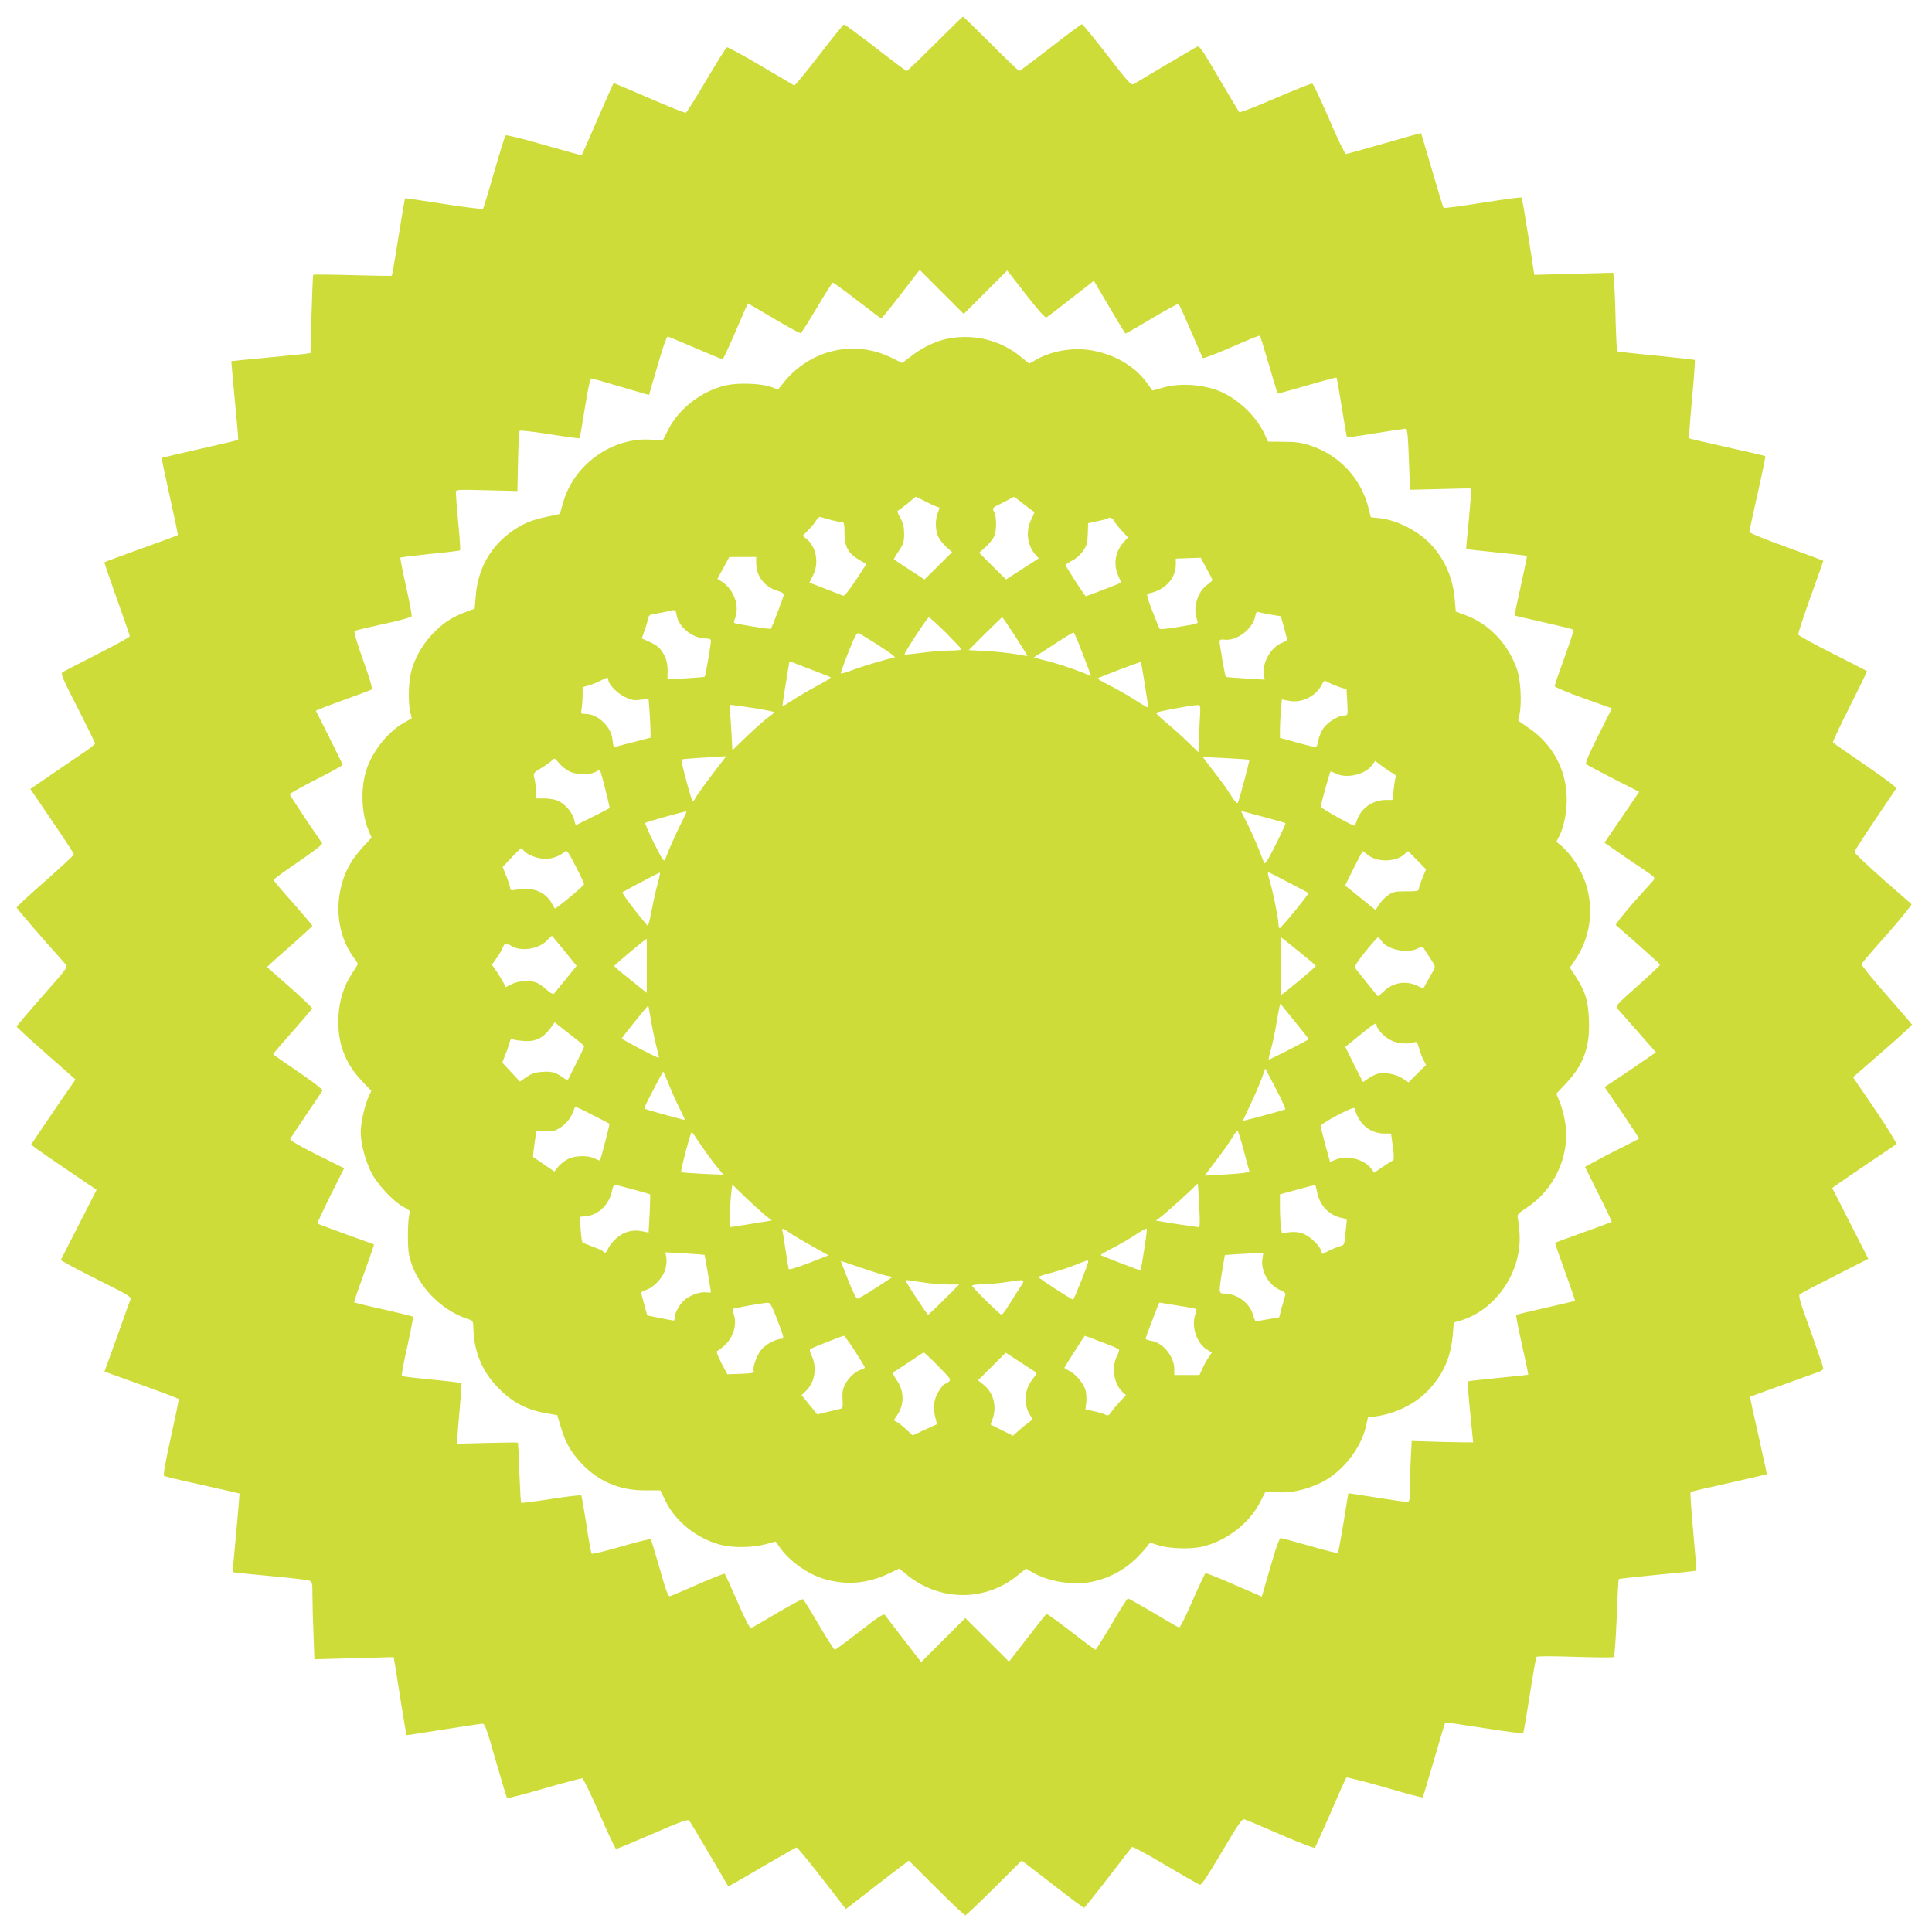
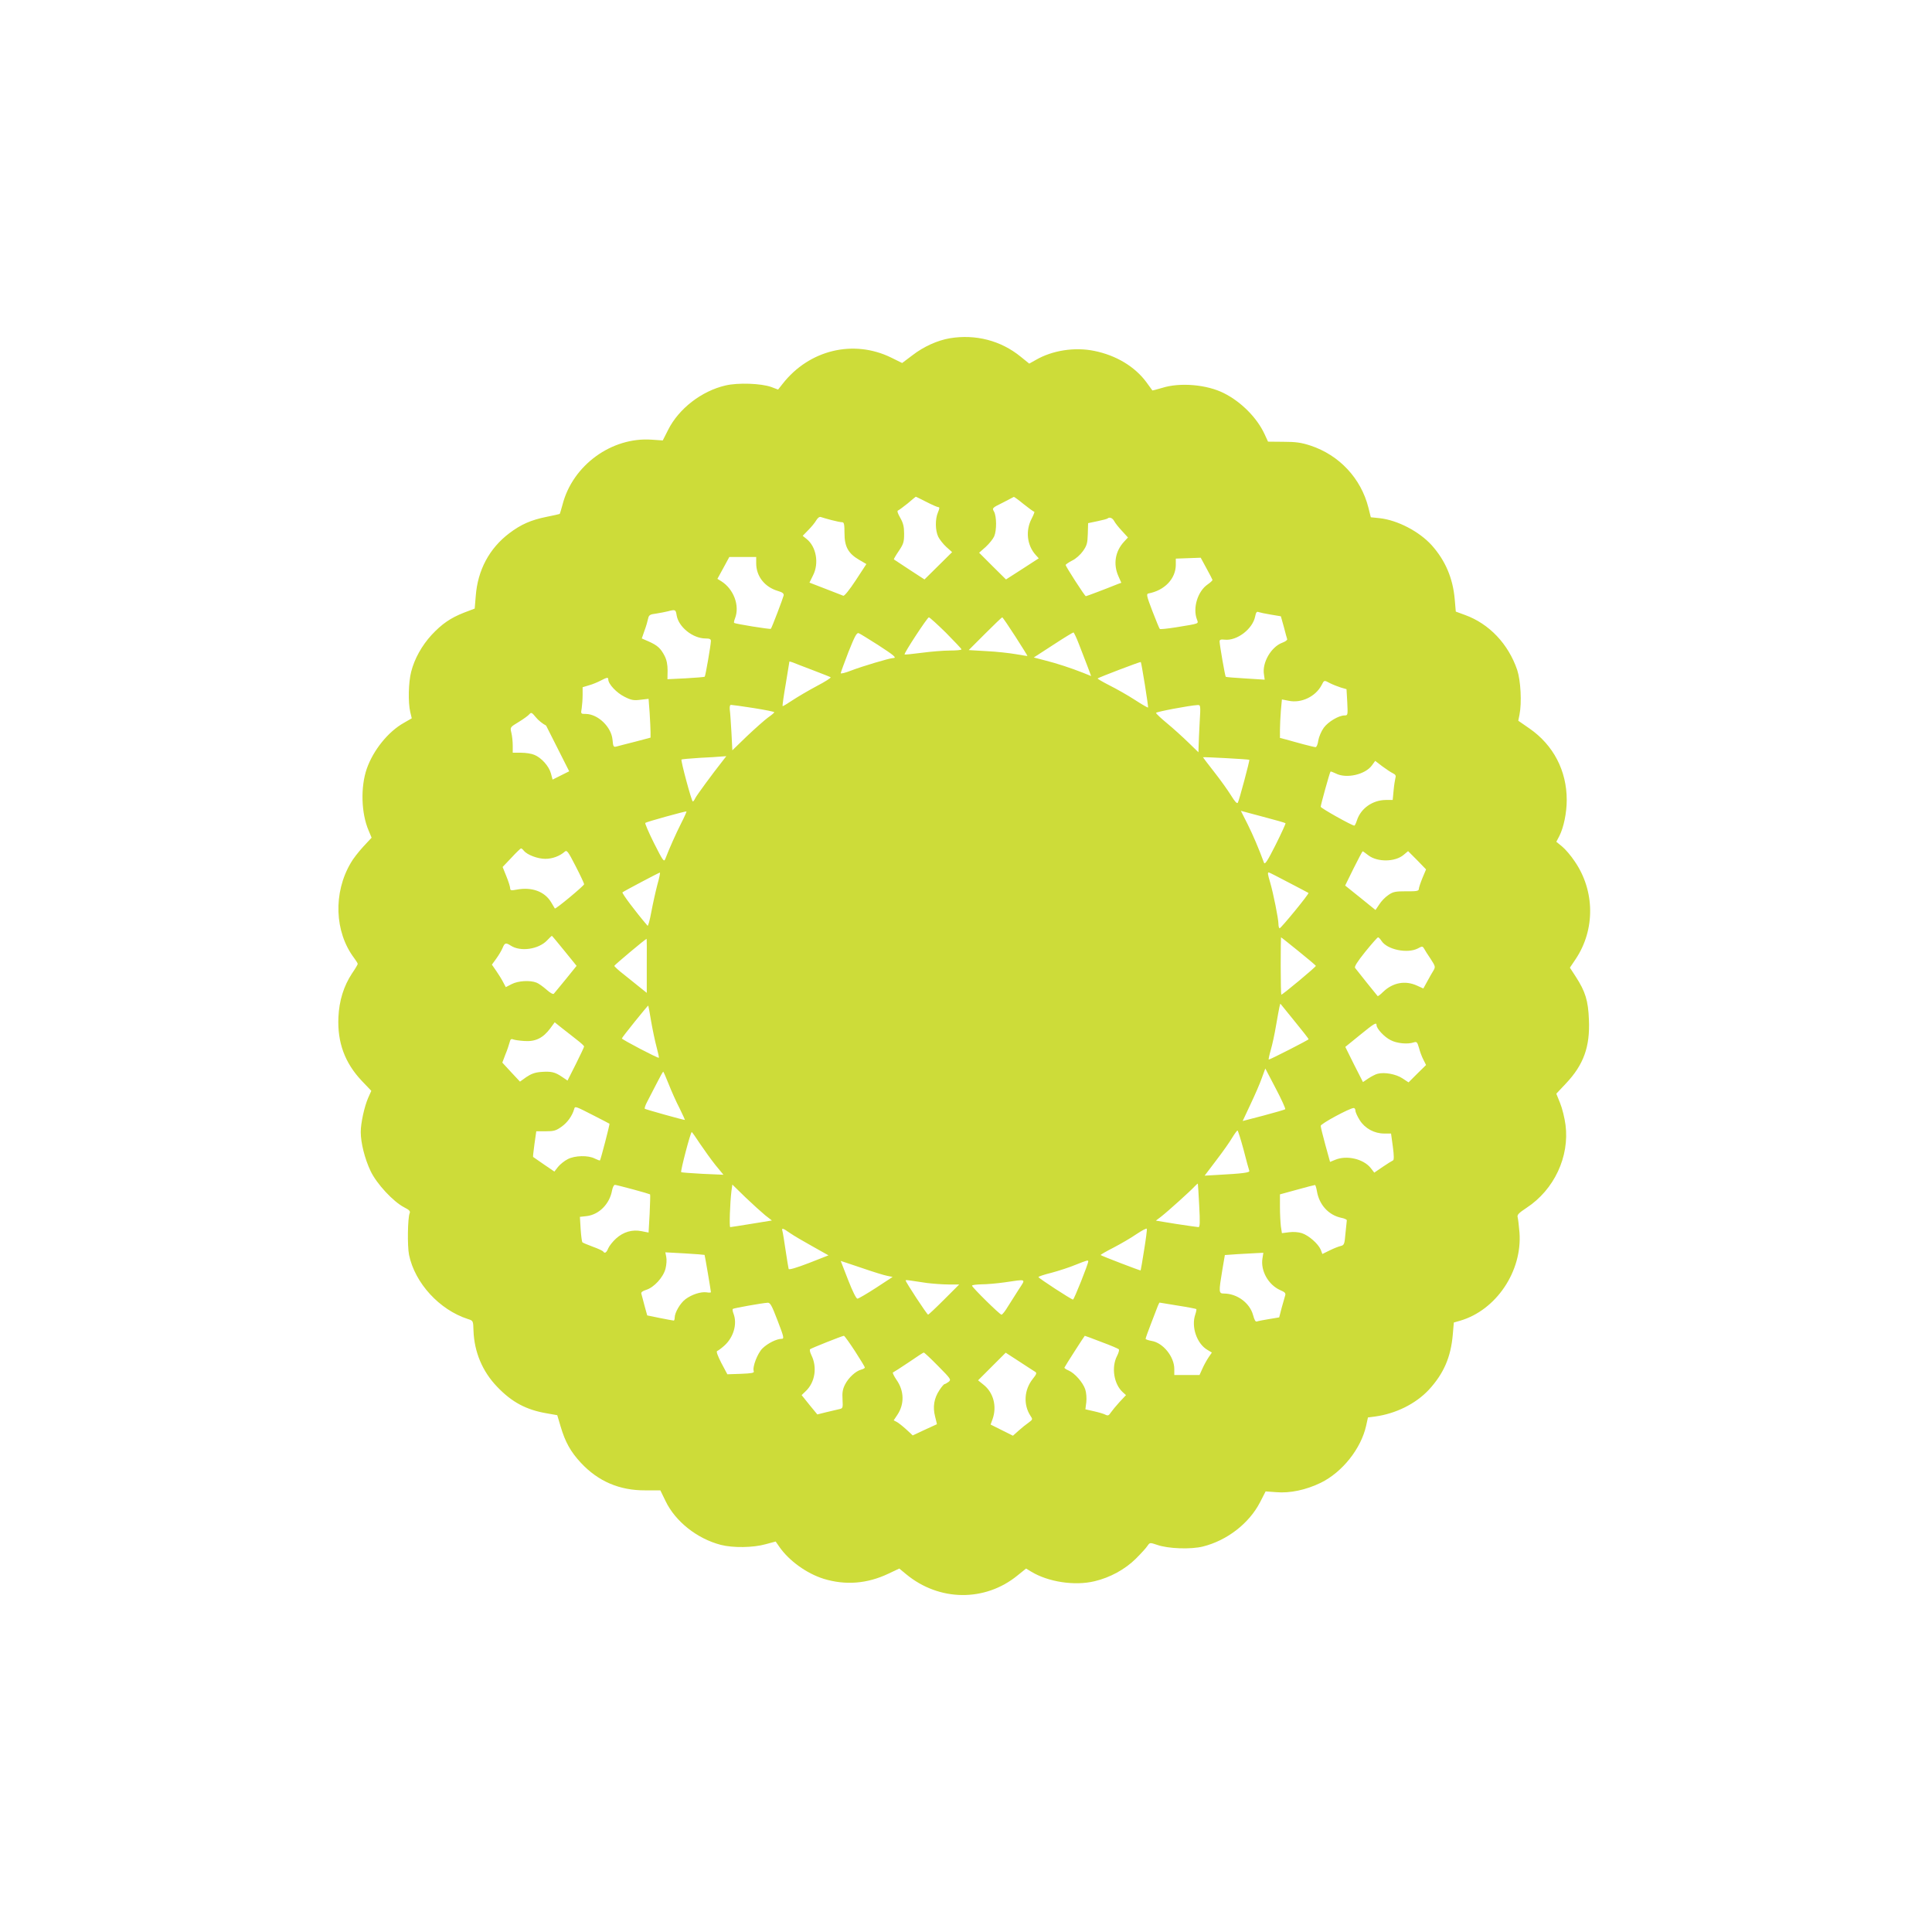
<svg xmlns="http://www.w3.org/2000/svg" version="1.0" width="1280pt" height="1280pt" viewBox="0 0 1280 1280" preserveAspectRatio="xMidYMid meet">
  <g transform="translate(0,1280) scale(0.1,-0.1)" fill="#cddc39" stroke="none">
-     <path d="M6195 12510 c-99 -99 -183 -180 -188 -180 -5 0 -98 70 -208 156 -110 85 -204 154 -208 152 -5 -2 -80 -94 -166 -206 -86 -111 -159 -201 -163 -198 -4 2 -103 61 -221 130 -118 70 -219 125 -225 123 -6 -3 -67 -100 -136 -217 -69 -117 -130 -214 -136 -217 -6 -2 -115 41 -243 97 -128 55 -233 100 -235 100 -2 0 -50 -107 -106 -237 -57 -131 -104 -239 -106 -241 -1 -2 -113 29 -249 68 -136 40 -251 68 -255 63 -5 -4 -39 -114 -76 -243 -37 -129 -70 -239 -74 -243 -4 -4 -121 10 -260 32 -140 22 -255 39 -257 37 -1 -1 -21 -117 -43 -256 -22 -140 -42 -256 -44 -257 -2 -2 -119 0 -261 4 -141 4 -259 5 -260 2 -2 -3 -7 -121 -11 -262 l-7 -256 -41 -6 c-23 -3 -140 -14 -261 -26 -121 -11 -221 -21 -222 -22 -1 -1 10 -118 23 -261 14 -142 24 -259 22 -261 -2 -1 -115 -28 -252 -59 -137 -31 -251 -58 -254 -60 -2 -3 22 -118 53 -256 31 -138 55 -253 53 -255 -2 -2 -111 -43 -243 -90 -132 -48 -242 -88 -243 -90 -2 -2 35 -111 82 -242 47 -131 86 -243 86 -248 0 -6 -97 -59 -215 -119 -119 -60 -222 -114 -231 -120 -13 -10 1 -43 101 -237 63 -124 115 -230 115 -235 0 -5 -37 -34 -82 -64 -44 -30 -141 -96 -214 -146 l-133 -91 144 -212 c80 -117 145 -217 145 -222 0 -4 -86 -84 -190 -176 -105 -92 -190 -171 -190 -175 0 -7 154 -186 322 -374 19 -21 19 -22 -152 -215 -93 -106 -170 -196 -170 -200 0 -4 88 -85 195 -179 l195 -172 -43 -62 c-24 -33 -90 -130 -147 -215 l-104 -154 28 -22 c16 -12 113 -80 217 -150 l189 -128 -119 -233 -119 -233 81 -45 c45 -24 151 -78 235 -120 126 -63 153 -80 147 -94 -4 -9 -29 -78 -55 -152 -26 -74 -64 -178 -83 -231 l-35 -96 244 -88 c135 -48 246 -91 248 -94 2 -3 -22 -118 -52 -254 -39 -175 -52 -251 -44 -256 6 -3 120 -31 254 -60 134 -30 244 -55 245 -56 1 0 -9 -117 -22 -260 -14 -142 -24 -259 -22 -261 1 -2 111 -13 242 -25 132 -12 250 -26 262 -30 22 -8 23 -14 23 -97 0 -49 3 -164 7 -257 l6 -168 262 7 263 7 11 -63 c6 -35 24 -151 41 -258 17 -107 32 -195 33 -196 1 -1 110 16 242 37 132 21 249 38 260 39 18 0 28 -29 89 -243 38 -133 72 -245 75 -249 4 -4 114 24 246 63 132 38 246 68 253 67 7 -2 58 -108 114 -235 55 -128 105 -233 110 -233 5 0 114 45 241 100 183 80 233 98 243 88 6 -7 66 -107 134 -223 68 -116 124 -211 125 -213 1 -1 102 56 223 128 122 71 225 130 230 130 5 0 81 -92 168 -204 l158 -204 96 74 c52 41 146 113 208 161 l113 86 182 -181 c100 -100 187 -182 192 -182 5 0 92 82 192 182 l182 181 38 -29 c21 -16 112 -86 203 -156 90 -71 168 -128 172 -128 3 0 75 89 159 198 83 108 155 201 159 205 4 4 103 -49 220 -119 118 -70 221 -129 230 -131 11 -2 52 60 145 217 111 189 133 220 150 216 11 -3 119 -48 240 -101 120 -52 222 -92 226 -87 4 4 51 108 105 232 53 124 100 228 104 233 3 4 117 -25 253 -64 136 -40 249 -70 252 -67 3 2 37 114 76 249 39 134 72 245 74 247 2 2 117 -15 256 -37 140 -22 257 -37 260 -33 4 4 23 117 44 252 21 135 41 249 45 253 4 5 119 5 255 0 136 -4 251 -5 257 -2 5 3 13 119 19 259 5 140 11 256 14 258 2 3 118 15 257 29 138 13 254 25 256 27 2 3 -7 120 -20 261 -13 141 -21 258 -17 260 3 3 118 30 255 60 137 31 249 57 250 58 1 1 -25 117 -56 257 -32 140 -57 256 -56 256 1 1 202 74 459 166 15 6 27 15 27 22 0 7 -38 118 -84 247 -74 204 -83 235 -70 246 9 6 114 61 234 122 l218 111 -119 234 -120 235 33 24 c18 13 112 77 208 142 96 64 179 121 184 125 4 5 -58 106 -139 226 l-148 217 47 41 c26 23 114 100 196 171 82 72 148 133 147 137 -1 4 -78 93 -170 198 -93 105 -166 197 -164 203 3 7 80 97 172 200 92 104 163 193 159 197 -5 4 -92 81 -194 170 -102 90 -184 169 -184 175 1 7 62 102 136 212 74 109 137 203 141 209 4 7 -74 66 -203 154 -116 79 -213 147 -216 151 -3 5 48 112 112 239 64 127 115 232 113 234 -2 2 -105 54 -227 116 -123 62 -226 119 -228 125 -3 6 34 118 81 249 47 130 85 239 85 240 0 2 -110 43 -245 92 -135 48 -245 93 -245 100 0 6 25 121 55 255 30 133 53 245 51 247 -3 2 -116 29 -253 59 -136 30 -250 57 -252 59 -2 2 6 119 19 259 13 140 21 257 19 260 -3 2 -119 15 -258 29 -139 13 -254 26 -257 29 -2 2 -7 91 -10 198 -2 107 -7 223 -10 258 l-6 64 -262 -7 -261 -7 -39 253 c-22 139 -42 256 -45 259 -3 4 -120 -12 -258 -34 -139 -22 -256 -38 -259 -34 -3 3 -37 115 -76 249 -39 134 -72 244 -73 246 -1 1 -111 -29 -244 -68 -133 -38 -247 -70 -254 -70 -7 0 -57 104 -111 231 -55 127 -105 233 -111 235 -6 3 -116 -41 -244 -96 -129 -56 -237 -98 -241 -93 -3 4 -64 106 -134 225 -120 204 -129 217 -149 207 -22 -12 -377 -222 -413 -244 -19 -13 -30 -2 -179 191 -87 112 -162 204 -167 204 -5 0 -99 -70 -208 -155 -110 -85 -203 -155 -207 -155 -5 0 -89 81 -188 180 -99 99 -182 180 -185 180 -3 0 -86 -81 -185 -180z m334 -1646 l144 144 124 -159 c80 -103 128 -157 136 -152 7 4 64 47 127 97 63 49 131 102 151 117 l36 29 103 -175 c56 -96 105 -175 107 -175 3 0 81 45 174 100 93 56 173 99 177 96 5 -3 41 -83 82 -178 40 -95 76 -176 79 -180 4 -4 89 28 190 72 101 45 186 79 188 76 3 -2 29 -89 60 -193 30 -103 56 -189 57 -190 1 -2 89 22 195 53 106 31 194 54 196 52 2 -2 18 -91 35 -198 17 -106 32 -195 34 -197 2 -2 88 10 190 27 103 16 193 30 200 30 10 0 15 -49 20 -202 4 -111 8 -202 9 -203 1 0 92 2 202 5 110 3 201 5 203 4 2 -1 -6 -91 -16 -200 -11 -110 -19 -200 -18 -202 2 -1 92 -11 201 -22 109 -11 199 -21 201 -23 2 -2 -16 -91 -40 -198 -24 -107 -43 -195 -41 -197 1 -1 88 -22 193 -45 106 -24 194 -46 197 -49 3 -3 -24 -85 -60 -184 -36 -98 -65 -183 -65 -190 0 -6 85 -42 189 -79 l190 -68 -90 -180 c-58 -114 -87 -183 -81 -189 5 -5 87 -49 181 -97 l171 -87 -115 -169 -115 -168 59 -41 c32 -23 108 -75 169 -116 110 -73 111 -74 94 -95 -10 -11 -72 -80 -137 -153 -64 -74 -114 -137 -109 -141 5 -5 72 -64 149 -131 77 -68 141 -127 143 -131 2 -4 -65 -67 -147 -140 -131 -115 -149 -135 -138 -148 8 -9 69 -78 136 -154 l122 -139 -83 -57 c-46 -32 -122 -84 -170 -115 l-87 -58 116 -170 c63 -93 114 -171 112 -172 -2 -2 -56 -29 -119 -61 -63 -31 -143 -73 -177 -92 l-62 -34 90 -181 c50 -99 89 -182 87 -183 -2 -2 -86 -33 -188 -70 -101 -36 -185 -67 -187 -69 -2 -1 28 -88 66 -192 38 -104 67 -191 66 -192 -2 -2 -89 -23 -194 -46 -105 -24 -193 -45 -196 -48 -3 -2 15 -92 39 -199 24 -107 42 -195 41 -197 -1 -1 -91 -11 -199 -21 -109 -11 -200 -21 -202 -23 -2 -3 5 -94 16 -204 11 -109 20 -200 20 -200 0 -1 -92 0 -203 3 l-204 6 -6 -114 c-4 -63 -7 -153 -7 -201 0 -85 -1 -88 -22 -88 -13 0 -104 13 -203 29 -99 16 -181 28 -182 28 0 -1 -15 -90 -32 -197 -18 -107 -34 -196 -37 -199 -2 -3 -87 18 -187 47 -100 29 -187 52 -193 52 -6 0 -28 -57 -48 -127 -21 -71 -46 -158 -57 -194 l-19 -67 -182 79 c-100 44 -186 78 -191 76 -4 -1 -43 -83 -86 -182 -43 -99 -83 -179 -89 -178 -5 1 -82 45 -170 98 -89 52 -165 95 -169 95 -5 0 -54 -76 -108 -170 -55 -93 -103 -169 -107 -170 -4 0 -77 54 -163 121 -85 66 -158 118 -162 116 -5 -3 -62 -75 -128 -161 l-120 -155 -145 145 -145 144 -146 -146 -146 -146 -114 148 c-63 81 -119 155 -125 163 -10 12 -37 -5 -168 -107 -86 -67 -160 -122 -165 -122 -5 0 -53 74 -106 165 -53 91 -100 167 -105 170 -4 3 -80 -38 -169 -90 -88 -53 -167 -98 -174 -101 -9 -3 -37 49 -92 176 -43 99 -81 182 -84 184 -3 2 -82 -29 -176 -70 -93 -41 -176 -76 -185 -79 -13 -4 -26 29 -69 182 -30 104 -56 191 -60 195 -3 4 -91 -18 -195 -48 -104 -30 -192 -52 -196 -47 -4 4 -20 91 -35 193 -16 102 -31 188 -34 192 -4 4 -93 -6 -200 -23 -106 -17 -195 -28 -198 -25 -3 3 -8 93 -12 200 -3 107 -8 196 -11 198 -3 2 -93 1 -200 -2 -107 -3 -197 -5 -200 -4 -3 2 3 91 13 199 10 108 17 199 14 201 -3 3 -91 14 -197 24 -106 10 -195 21 -198 24 -3 4 13 92 37 197 23 105 40 193 37 196 -2 2 -90 24 -196 48 -105 23 -193 45 -194 46 -2 2 28 89 66 193 38 104 67 190 66 191 -2 1 -86 32 -187 68 -101 37 -186 68 -188 71 -2 2 37 85 86 185 l91 181 -181 90 c-117 59 -179 95 -176 104 3 7 51 79 107 162 56 82 104 154 107 160 2 6 -70 61 -161 123 -92 62 -166 114 -166 117 0 3 57 70 128 150 70 79 128 148 130 153 1 4 -65 68 -148 141 l-151 133 23 22 c13 12 80 72 151 134 70 62 127 115 127 117 0 3 -57 70 -127 150 -71 79 -129 148 -131 153 -1 4 72 59 163 120 106 72 163 117 159 124 -4 7 -54 80 -111 164 -56 84 -103 156 -103 161 0 5 79 49 175 98 96 49 175 92 175 97 0 5 -114 235 -177 357 -2 3 78 34 178 70 99 36 185 68 191 71 8 5 -11 69 -56 195 -44 123 -63 190 -56 194 6 4 92 24 192 46 99 21 183 44 185 51 3 6 -14 96 -37 198 -23 103 -40 189 -37 191 2 2 91 13 197 24 106 10 195 21 198 24 3 3 -2 86 -12 183 -9 98 -16 188 -16 199 0 21 1 21 204 16 l204 -5 4 196 c2 108 7 199 11 203 4 4 94 -6 200 -23 105 -17 194 -29 196 -26 3 2 19 92 36 201 25 153 35 196 46 194 8 -1 96 -26 196 -56 l183 -53 19 66 c11 36 36 123 57 194 21 70 42 127 47 127 5 0 87 -34 182 -75 95 -41 177 -75 182 -75 4 0 44 84 87 185 43 102 80 185 81 185 1 0 78 -45 171 -100 93 -55 173 -99 179 -97 5 2 53 77 107 168 53 90 101 165 105 166 4 2 77 -51 162 -117 85 -66 157 -120 160 -120 3 1 62 73 130 161 l124 161 146 -146 146 -146 144 144z" />
-     <path d="M6293 10559 c-82 -14 -173 -55 -247 -112 l-69 -52 -73 36 c-250 122 -543 51 -719 -174 l-30 -38 -45 17 c-67 24 -220 30 -304 10 -159 -37 -309 -154 -379 -293 l-36 -71 -73 5 c-265 19 -524 -169 -591 -430 -9 -33 -17 -60 -19 -62 -2 -1 -40 -10 -86 -19 -104 -21 -170 -50 -248 -109 -132 -100 -209 -244 -222 -415 l-7 -84 -71 -27 c-89 -35 -146 -74 -215 -148 -64 -70 -113 -157 -135 -244 -18 -70 -21 -202 -6 -266 l10 -42 -52 -30 c-104 -58 -203 -181 -246 -304 -42 -121 -37 -295 12 -409 l20 -48 -56 -60 c-30 -33 -68 -81 -82 -107 -117 -198 -108 -457 22 -630 13 -17 24 -35 24 -39 0 -4 -16 -32 -37 -62 -56 -85 -86 -181 -91 -293 -7 -165 42 -300 154 -419 l64 -67 -21 -47 c-25 -58 -49 -166 -49 -226 0 -72 27 -178 65 -258 40 -85 151 -204 223 -241 34 -17 42 -26 36 -39 -13 -31 -16 -217 -4 -276 39 -187 201 -364 390 -425 35 -11 35 -11 37 -77 5 -141 59 -270 156 -371 98 -103 194 -154 331 -177 l68 -12 22 -74 c31 -105 67 -169 135 -242 114 -122 255 -183 426 -182 l100 0 34 -70 c65 -136 209 -250 366 -291 81 -21 215 -19 297 4 l67 18 25 -36 c64 -92 181 -176 293 -211 144 -44 288 -33 429 34 l72 34 46 -38 c218 -180 521 -184 737 -8 l57 46 33 -20 c113 -69 289 -96 421 -64 102 24 201 78 273 149 34 34 69 72 77 85 16 23 16 23 64 7 73 -26 225 -31 304 -11 160 40 305 153 377 291 l38 74 70 -5 c92 -8 198 15 295 62 143 70 267 226 301 378 l12 55 46 6 c139 19 270 84 358 178 98 107 145 215 158 364 l7 81 42 12 c239 70 412 328 393 584 -4 45 -9 90 -12 101 -5 16 6 28 59 63 183 120 285 339 258 549 -6 46 -22 111 -36 145 l-25 62 64 68 c117 124 160 243 152 423 -5 125 -23 185 -87 284 l-39 60 39 58 c129 194 127 451 -7 646 -25 38 -63 82 -84 99 l-38 31 20 38 c29 57 49 154 49 239 0 194 -88 363 -246 473 l-75 52 8 40 c16 80 8 226 -15 296 -59 173 -186 307 -347 365 l-60 22 -7 81 c-12 140 -62 257 -152 358 -83 92 -227 167 -346 180 l-58 6 -16 64 c-49 194 -193 348 -384 411 -61 20 -98 25 -179 25 l-102 1 -23 50 c-50 108 -155 214 -269 271 -112 57 -291 73 -410 35 -35 -10 -64 -18 -64 -17 -1 1 -19 26 -40 55 -77 104 -201 178 -344 207 -130 27 -279 4 -389 -60 l-43 -24 -57 46 c-131 107 -299 150 -469 122z m-156 -1084 c37 -19 73 -35 80 -35 9 0 8 -9 -3 -35 -19 -45 -18 -119 2 -161 9 -18 33 -49 54 -68 l38 -34 -92 -91 -91 -90 -100 65 c-55 36 -101 67 -103 68 -1 2 13 27 33 56 31 46 35 60 35 114 0 47 -6 71 -26 106 -17 30 -22 46 -14 48 7 3 35 24 64 47 28 24 52 44 53 44 1 1 32 -15 70 -34z m645 -15 c34 -27 65 -50 70 -50 4 0 -4 -21 -17 -46 -42 -80 -31 -177 27 -241 l20 -22 -108 -70 -109 -70 -89 88 -89 89 43 38 c24 22 49 53 57 71 17 41 16 131 -1 163 -14 24 -13 25 58 60 39 20 72 38 73 38 2 1 31 -20 65 -48z m-1272 -106 c30 -8 61 -14 70 -14 12 0 15 -14 15 -73 0 -89 25 -134 97 -176 l48 -28 -70 -107 c-42 -64 -76 -106 -83 -103 -6 3 -60 23 -118 46 l-106 41 23 47 c42 81 22 192 -43 243 l-25 20 36 37 c21 21 45 50 54 66 11 18 22 25 32 21 8 -3 40 -12 70 -20z m1871 -5 c6 -12 29 -42 52 -66 l40 -44 -25 -27 c-60 -64 -74 -150 -38 -230 l19 -43 -22 -8 c-89 -36 -209 -81 -213 -81 -7 0 -134 198 -134 207 1 4 20 17 43 29 24 11 55 39 72 63 26 37 30 52 32 114 l2 71 62 13 c34 7 64 15 67 18 12 11 32 4 43 -16z m-2371 -281 c0 -86 56 -157 143 -183 31 -9 41 -17 39 -30 -4 -18 -79 -216 -85 -221 -4 -5 -237 33 -243 39 -3 2 0 16 6 31 32 84 -9 193 -91 245 l-26 16 40 73 39 72 89 0 89 0 0 -42z m3023 -110 c1 -3 -13 -17 -32 -30 -66 -45 -100 -156 -71 -232 11 -30 20 -26 -138 -52 -57 -9 -105 -14 -108 -11 -3 2 -25 56 -49 118 -38 99 -41 114 -27 117 108 20 182 98 182 191 l0 40 83 3 82 3 38 -70 c21 -38 39 -73 40 -77z m-3550 -235 c13 -77 106 -152 190 -153 29 0 37 -4 37 -17 -1 -29 -36 -232 -41 -236 -2 -3 -59 -7 -125 -11 l-122 -6 1 57 c0 40 -6 71 -20 98 -26 50 -47 69 -105 95 l-46 20 18 52 c11 29 21 65 24 80 5 23 12 28 54 33 26 4 61 11 77 15 49 13 52 12 58 -27z m3937 5 l66 -11 20 -71 c10 -39 20 -76 22 -81 1 -6 -13 -16 -32 -23 -74 -27 -135 -132 -122 -210 l5 -35 -127 8 c-70 4 -129 9 -131 11 -5 5 -40 208 -41 234 0 12 8 15 34 12 81 -9 186 71 202 155 5 25 10 33 22 28 8 -3 45 -11 82 -17z m-2153 -120 c56 -57 103 -106 103 -110 0 -5 -35 -8 -77 -8 -43 0 -127 -7 -187 -15 -61 -8 -111 -13 -113 -11 -6 6 151 246 161 246 5 0 56 -46 113 -102z m460 -25 c45 -70 81 -128 80 -129 -1 -1 -36 5 -77 12 -41 7 -128 17 -193 20 l-119 7 109 109 c59 59 110 108 113 108 3 0 42 -57 87 -127z m-910 -56 c108 -70 128 -87 99 -87 -21 0 -203 -54 -278 -83 -38 -15 -68 -22 -68 -17 0 4 23 67 51 140 42 105 55 130 68 125 9 -3 66 -39 128 -78z m1331 6 c17 -43 42 -108 56 -145 l25 -67 -52 21 c-81 32 -175 63 -255 83 l-73 19 128 83 c70 46 131 83 135 83 3 0 20 -35 36 -77z m-1763 -173 c60 -23 114 -44 118 -47 5 -3 -37 -30 -93 -59 -56 -30 -129 -73 -162 -95 -33 -22 -61 -39 -63 -37 -2 2 7 68 21 148 13 80 24 146 24 147 0 1 10 -1 23 -6 12 -5 71 -28 132 -51z m2200 -96 c13 -82 23 -150 21 -152 -2 -1 -41 21 -87 51 -46 30 -122 73 -168 96 -45 23 -81 44 -79 46 7 7 283 112 286 109 2 -1 14 -69 27 -150z m-3555 34 c0 -30 56 -89 107 -114 45 -23 62 -26 107 -20 l53 6 7 -92 c3 -50 6 -108 6 -128 l0 -37 -102 -27 c-57 -14 -113 -29 -124 -32 -19 -5 -22 -1 -26 46 -8 84 -96 169 -177 170 -33 0 -34 0 -27 38 3 20 6 60 6 88 l0 51 43 13 c23 6 58 21 77 31 42 22 50 23 50 7z m4783 -25 c18 -9 49 -21 70 -28 l38 -11 5 -87 c4 -84 4 -87 -18 -87 -39 0 -109 -42 -138 -82 -16 -22 -32 -60 -36 -84 -3 -24 -11 -44 -18 -44 -6 0 -43 9 -81 19 -39 11 -89 24 -112 31 l-43 11 0 53 c0 29 3 87 6 127 l7 75 46 -9 c83 -17 177 28 217 104 17 34 16 34 57 12z m-3820 -164 c75 -12 137 -24 137 -28 0 -3 -19 -19 -42 -35 -23 -17 -85 -72 -139 -123 l-97 -94 -6 118 c-4 65 -8 133 -11 151 -2 20 1 32 8 32 7 0 74 -9 150 -21z m2955 -96 c-3 -65 -7 -136 -7 -158 l-1 -39 -67 65 c-38 37 -101 94 -141 127 -40 33 -73 64 -73 69 0 7 221 49 276 52 19 1 20 -3 13 -116z m-3154 -246 c-79 -100 -178 -236 -187 -254 -6 -13 -13 -23 -17 -23 -8 0 -81 272 -75 278 2 2 56 7 120 11 63 3 129 7 146 9 l31 2 -18 -23z m3483 -1 c4 -3 -67 -268 -76 -284 -5 -9 -20 7 -45 48 -21 34 -71 104 -112 156 -41 52 -74 96 -74 97 0 3 304 -13 307 -17z m-4506 -76 c46 -24 132 -26 173 -5 16 9 30 14 31 13 6 -7 67 -249 64 -252 -2 -2 -54 -29 -115 -59 l-110 -55 -11 41 c-13 48 -63 104 -110 123 -18 8 -57 14 -88 14 l-55 0 0 48 c0 26 -4 64 -9 84 -9 37 -9 37 49 72 31 19 63 42 70 51 12 14 17 12 43 -20 16 -20 46 -44 68 -55z m5457 -13 c17 -8 22 -16 17 -31 -3 -12 -9 -49 -12 -83 l-6 -63 -46 0 c-87 -1 -165 -55 -191 -135 -6 -19 -14 -35 -17 -35 -16 0 -223 116 -223 125 0 12 60 229 65 233 2 2 17 -4 34 -12 70 -37 197 -8 241 54 l21 29 47 -36 c26 -19 57 -40 70 -46z m-4716 -333 c-35 -70 -76 -161 -104 -234 -9 -23 -15 -15 -75 104 -35 70 -61 131 -58 134 7 7 268 79 273 76 2 -1 -14 -37 -36 -80z m4005 2 c2 -2 -27 -66 -65 -142 -56 -111 -72 -135 -78 -119 -37 100 -71 179 -108 254 l-45 89 146 -39 c80 -21 147 -40 150 -43z m-5046 -183 c23 -27 91 -53 142 -53 47 0 95 18 128 47 15 13 22 3 73 -96 31 -60 56 -114 56 -119 0 -10 -189 -167 -194 -161 -1 2 -13 21 -25 42 -43 71 -128 102 -228 83 -37 -7 -43 -5 -43 9 0 9 -11 45 -25 79 l-25 62 58 61 c31 34 60 61 63 62 4 1 13 -6 20 -16z m5595 -30 c61 -46 177 -44 233 3 l30 25 60 -60 59 -61 -24 -57 c-13 -32 -24 -65 -24 -73 0 -13 -15 -16 -83 -15 -72 0 -88 -3 -119 -25 -20 -13 -47 -41 -60 -62 l-25 -37 -100 81 -101 81 56 114 c31 62 58 113 60 113 2 0 19 -12 38 -27z m-4711 -195 c-12 -46 -30 -127 -40 -181 -10 -54 -21 -95 -25 -90 -79 92 -171 215 -166 221 8 7 236 128 248 131 3 0 -4 -36 -17 -81z m4183 15 c70 -36 129 -68 131 -69 6 -5 -182 -234 -191 -234 -4 0 -8 13 -8 29 0 34 -34 203 -55 275 -16 54 -18 66 -9 66 3 0 62 -30 132 -67z m-4799 -452 l81 -100 -71 -88 c-40 -48 -75 -92 -80 -97 -5 -5 -26 7 -49 28 -23 20 -52 41 -66 46 -43 17 -122 12 -164 -10 l-39 -20 -17 32 c-9 18 -30 52 -46 75 l-29 42 29 40 c16 22 35 54 42 71 14 34 21 36 54 15 64 -42 184 -25 241 35 16 17 30 30 31 30 2 0 39 -45 83 -99z m4863 -2 c62 -50 114 -94 116 -98 2 -6 -220 -191 -229 -191 -2 0 -4 86 -4 190 0 105 1 190 2 190 2 0 53 -41 115 -91z m551 67 c38 -58 171 -85 240 -50 29 16 32 16 42 -1 5 -10 25 -41 44 -69 31 -48 32 -52 18 -76 -9 -14 -27 -46 -41 -72 l-26 -47 -42 19 c-78 36 -161 20 -225 -42 -18 -18 -34 -30 -36 -27 -2 2 -34 42 -72 89 -37 47 -72 90 -77 97 -7 8 15 42 67 107 43 53 81 96 85 96 4 0 15 -11 23 -24z m-4868 -165 l0 -179 -40 32 c-22 18 -70 56 -107 86 -38 29 -68 57 -68 61 0 5 207 179 214 179 1 0 2 -81 1 -179z m4293 -368 c51 -62 92 -115 92 -118 0 -5 -255 -135 -264 -135 -3 0 3 28 13 63 10 34 26 107 35 162 24 137 27 148 30 144 1 -2 44 -55 94 -116z m-4264 0 c10 -57 26 -133 36 -170 10 -37 17 -69 15 -71 -5 -5 -245 121 -245 128 0 7 173 221 175 218 1 -2 10 -49 19 -105z m-492 -122 c26 -20 47 -39 48 -44 0 -4 -25 -57 -55 -117 l-55 -109 -37 25 c-47 32 -72 37 -139 32 -40 -3 -66 -13 -97 -34 l-42 -30 -59 63 -58 63 20 53 c12 28 24 65 28 80 5 21 10 26 23 21 9 -4 43 -9 76 -11 73 -5 123 20 170 83 l30 41 50 -40 c28 -21 71 -56 97 -76z m5298 97 c0 -23 52 -79 93 -99 41 -22 113 -29 154 -15 19 6 23 2 34 -36 6 -24 19 -59 29 -78 l18 -36 -58 -57 -58 -58 -41 27 c-43 28 -118 42 -164 30 -13 -3 -40 -17 -60 -30 l-37 -25 -59 116 -58 117 96 78 c97 79 111 87 111 66z m-605 -557 c-4 -3 -68 -22 -144 -42 l-138 -36 52 111 c29 61 63 139 75 174 l23 63 69 -132 c38 -72 66 -134 63 -138z m-4085 167 c18 -46 50 -118 72 -160 21 -43 37 -78 36 -78 -13 0 -261 70 -266 74 -3 4 4 25 17 49 12 23 40 77 62 120 21 42 41 77 43 77 2 0 18 -37 36 -82z m-490 -212 c52 -26 96 -50 98 -51 3 -3 -58 -237 -63 -243 -2 -2 -17 4 -34 12 -43 23 -133 21 -180 -4 -22 -11 -50 -34 -64 -51 l-24 -31 -69 47 c-38 26 -70 48 -72 50 -2 1 3 40 9 86 l12 84 63 0 c53 0 68 4 104 30 39 27 71 72 84 117 6 21 5 21 136 -46z m5040 36 c0 -10 13 -39 29 -64 34 -54 96 -88 162 -88 l45 0 12 -87 c8 -59 8 -89 1 -91 -5 -2 -36 -21 -67 -42 l-57 -39 -24 31 c-48 60 -159 86 -235 54 l-34 -14 -31 112 c-17 62 -31 119 -31 127 0 14 191 117 218 118 6 1 12 -7 12 -17z m-741 -259 c18 -71 35 -133 38 -140 4 -12 -43 -18 -209 -27 l-87 -5 78 103 c43 56 90 123 105 149 16 26 31 47 35 47 3 0 21 -57 40 -127z m-3601 39 c29 -43 75 -107 103 -142 l52 -63 -138 6 c-76 4 -140 9 -142 11 -6 6 62 266 70 266 2 0 27 -35 55 -78z m3307 -409 c6 -112 5 -143 -5 -143 -7 0 -73 10 -147 21 l-135 22 34 26 c44 34 198 173 222 200 11 11 20 20 22 19 1 -2 5 -67 9 -145z m-3751 107 c60 -16 110 -31 113 -33 2 -2 0 -60 -3 -129 l-7 -124 -46 9 c-62 13 -122 -5 -170 -49 -21 -19 -44 -48 -51 -64 -12 -30 -24 -37 -34 -21 -3 4 -34 19 -68 31 -35 13 -66 26 -69 29 -4 3 -9 43 -12 87 l-5 82 44 5 c82 9 153 80 169 170 4 20 12 37 19 37 6 0 60 -14 120 -30z m875 -171 l45 -35 -135 -22 c-74 -12 -137 -22 -141 -22 -7 0 -2 155 8 239 l6 43 86 -84 c48 -46 107 -99 131 -119z m3656 159 c15 -90 77 -158 160 -176 22 -4 39 -12 38 -17 -1 -6 -5 -45 -9 -87 -6 -70 -8 -77 -31 -83 -14 -3 -47 -16 -73 -29 l-49 -24 -11 29 c-17 39 -79 94 -125 109 -22 7 -56 10 -85 6 l-47 -6 -7 46 c-3 26 -6 84 -6 129 l0 82 113 31 c61 17 115 31 119 31 3 1 9 -18 13 -41z m-1145 -390 c-11 -72 -22 -133 -23 -135 -3 -2 -259 96 -265 102 -2 2 36 24 85 49 48 25 117 65 153 90 36 24 66 40 68 35 2 -5 -6 -68 -18 -141z m-2345 112 c23 -16 91 -56 149 -88 l105 -59 -130 -51 c-86 -33 -132 -46 -134 -39 -2 7 -11 62 -20 122 -9 61 -18 118 -21 128 -7 24 1 22 51 -13z m-567 -144 c2 -3 41 -232 42 -247 0 -3 -13 -4 -29 -1 -38 5 -97 -14 -139 -45 -35 -26 -72 -89 -72 -123 0 -11 -3 -20 -7 -19 -5 0 -46 8 -92 17 l-83 17 -18 65 c-9 36 -19 71 -21 79 -3 9 8 18 31 25 53 16 114 83 129 140 7 27 9 62 5 79 l-6 30 128 -7 c71 -4 130 -9 132 -10z m3696 -24 c-13 -81 39 -174 117 -209 33 -14 39 -21 33 -38 -3 -11 -14 -48 -23 -81 l-16 -62 -66 -11 c-37 -6 -73 -13 -81 -16 -10 -4 -17 9 -26 42 -22 81 -106 143 -194 143 -34 0 -34 10 -10 155 l17 100 85 6 c47 3 104 6 128 7 l42 2 -6 -38z m-2485 -115 l35 -7 -110 -72 c-60 -39 -115 -71 -123 -72 -8 -1 -32 47 -62 124 -27 69 -49 125 -49 126 0 0 62 -20 138 -46 75 -26 153 -50 171 -53z m1331 96 c0 -17 -94 -253 -101 -253 -11 0 -229 142 -229 149 0 4 39 17 88 29 48 13 119 36 157 52 78 31 85 33 85 23z m-1070 -143 c41 -5 106 -10 145 -10 l70 0 -100 -100 c-55 -55 -103 -100 -106 -100 -7 0 -149 216 -149 227 0 3 15 2 33 -1 17 -3 66 -10 107 -16z m610 -42 c-22 -35 -55 -86 -73 -115 -17 -29 -36 -53 -42 -53 -11 0 -195 181 -195 192 0 5 28 8 63 9 34 0 103 6 152 13 150 22 142 26 95 -46z m-1598 -208 c42 -109 44 -120 27 -120 -33 0 -92 -29 -127 -63 -33 -32 -69 -125 -58 -152 4 -11 -14 -14 -85 -17 l-90 -3 -40 75 c-23 45 -35 76 -28 79 6 2 27 17 47 35 61 54 88 143 62 212 -6 15 -8 29 -5 32 5 5 194 39 231 41 17 1 27 -17 66 -119z m2652 100 c65 -10 120 -21 122 -23 2 -2 -1 -18 -7 -36 -28 -81 10 -193 80 -234 l30 -18 -22 -32 c-12 -18 -31 -52 -41 -75 l-19 -42 -84 0 -83 0 0 40 c0 82 -75 174 -150 186 -22 4 -40 10 -40 14 0 5 16 50 36 101 20 52 40 104 45 117 5 12 10 22 11 22 2 0 56 -9 122 -20z m-2140 -301 c36 -56 66 -105 66 -109 0 -4 -11 -11 -24 -14 -36 -9 -84 -53 -107 -98 -16 -31 -20 -55 -17 -100 3 -56 2 -59 -22 -64 -14 -3 -52 -12 -85 -20 l-60 -15 -23 28 c-13 15 -36 44 -52 64 l-29 36 29 28 c60 58 75 157 36 236 -9 18 -13 36 -9 40 8 7 211 88 224 89 4 0 37 -46 73 -101z m1633 60 c60 -22 111 -44 115 -48 5 -4 -1 -25 -12 -46 -38 -75 -20 -186 39 -239 l21 -19 -43 -46 c-23 -25 -49 -57 -58 -70 -12 -19 -19 -22 -35 -14 -10 6 -45 16 -76 23 l-57 13 6 47 c3 27 0 64 -7 85 -15 46 -70 108 -110 125 -17 7 -29 16 -28 19 5 12 133 211 135 211 2 0 51 -18 110 -41z m-1082 -159 c85 -86 88 -90 70 -105 -11 -8 -23 -15 -27 -15 -4 0 -20 -18 -34 -40 -36 -54 -45 -111 -29 -174 7 -28 13 -51 12 -52 -1 0 -37 -17 -81 -37 l-79 -37 -42 39 c-23 21 -52 44 -63 50 l-21 11 24 36 c48 71 46 160 -6 233 -17 25 -27 47 -23 48 5 2 52 32 104 67 52 36 97 65 100 65 3 1 46 -39 95 -89z m644 -39 c11 -7 8 -16 -17 -47 -57 -72 -63 -170 -15 -244 16 -23 15 -25 -12 -45 -16 -11 -46 -35 -66 -53 l-38 -34 -74 37 -74 37 13 36 c30 84 6 176 -60 228 l-36 29 92 92 91 91 91 -59 c50 -33 97 -63 105 -68z" />
+     <path d="M6293 10559 c-82 -14 -173 -55 -247 -112 l-69 -52 -73 36 c-250 122 -543 51 -719 -174 l-30 -38 -45 17 c-67 24 -220 30 -304 10 -159 -37 -309 -154 -379 -293 l-36 -71 -73 5 c-265 19 -524 -169 -591 -430 -9 -33 -17 -60 -19 -62 -2 -1 -40 -10 -86 -19 -104 -21 -170 -50 -248 -109 -132 -100 -209 -244 -222 -415 l-7 -84 -71 -27 c-89 -35 -146 -74 -215 -148 -64 -70 -113 -157 -135 -244 -18 -70 -21 -202 -6 -266 l10 -42 -52 -30 c-104 -58 -203 -181 -246 -304 -42 -121 -37 -295 12 -409 l20 -48 -56 -60 c-30 -33 -68 -81 -82 -107 -117 -198 -108 -457 22 -630 13 -17 24 -35 24 -39 0 -4 -16 -32 -37 -62 -56 -85 -86 -181 -91 -293 -7 -165 42 -300 154 -419 l64 -67 -21 -47 c-25 -58 -49 -166 -49 -226 0 -72 27 -178 65 -258 40 -85 151 -204 223 -241 34 -17 42 -26 36 -39 -13 -31 -16 -217 -4 -276 39 -187 201 -364 390 -425 35 -11 35 -11 37 -77 5 -141 59 -270 156 -371 98 -103 194 -154 331 -177 l68 -12 22 -74 c31 -105 67 -169 135 -242 114 -122 255 -183 426 -182 l100 0 34 -70 c65 -136 209 -250 366 -291 81 -21 215 -19 297 4 l67 18 25 -36 c64 -92 181 -176 293 -211 144 -44 288 -33 429 34 l72 34 46 -38 c218 -180 521 -184 737 -8 l57 46 33 -20 c113 -69 289 -96 421 -64 102 24 201 78 273 149 34 34 69 72 77 85 16 23 16 23 64 7 73 -26 225 -31 304 -11 160 40 305 153 377 291 l38 74 70 -5 c92 -8 198 15 295 62 143 70 267 226 301 378 l12 55 46 6 c139 19 270 84 358 178 98 107 145 215 158 364 l7 81 42 12 c239 70 412 328 393 584 -4 45 -9 90 -12 101 -5 16 6 28 59 63 183 120 285 339 258 549 -6 46 -22 111 -36 145 l-25 62 64 68 c117 124 160 243 152 423 -5 125 -23 185 -87 284 l-39 60 39 58 c129 194 127 451 -7 646 -25 38 -63 82 -84 99 l-38 31 20 38 c29 57 49 154 49 239 0 194 -88 363 -246 473 l-75 52 8 40 c16 80 8 226 -15 296 -59 173 -186 307 -347 365 l-60 22 -7 81 c-12 140 -62 257 -152 358 -83 92 -227 167 -346 180 l-58 6 -16 64 c-49 194 -193 348 -384 411 -61 20 -98 25 -179 25 l-102 1 -23 50 c-50 108 -155 214 -269 271 -112 57 -291 73 -410 35 -35 -10 -64 -18 -64 -17 -1 1 -19 26 -40 55 -77 104 -201 178 -344 207 -130 27 -279 4 -389 -60 l-43 -24 -57 46 c-131 107 -299 150 -469 122z m-156 -1084 c37 -19 73 -35 80 -35 9 0 8 -9 -3 -35 -19 -45 -18 -119 2 -161 9 -18 33 -49 54 -68 l38 -34 -92 -91 -91 -90 -100 65 c-55 36 -101 67 -103 68 -1 2 13 27 33 56 31 46 35 60 35 114 0 47 -6 71 -26 106 -17 30 -22 46 -14 48 7 3 35 24 64 47 28 24 52 44 53 44 1 1 32 -15 70 -34z m645 -15 c34 -27 65 -50 70 -50 4 0 -4 -21 -17 -46 -42 -80 -31 -177 27 -241 l20 -22 -108 -70 -109 -70 -89 88 -89 89 43 38 c24 22 49 53 57 71 17 41 16 131 -1 163 -14 24 -13 25 58 60 39 20 72 38 73 38 2 1 31 -20 65 -48z m-1272 -106 c30 -8 61 -14 70 -14 12 0 15 -14 15 -73 0 -89 25 -134 97 -176 l48 -28 -70 -107 c-42 -64 -76 -106 -83 -103 -6 3 -60 23 -118 46 l-106 41 23 47 c42 81 22 192 -43 243 l-25 20 36 37 c21 21 45 50 54 66 11 18 22 25 32 21 8 -3 40 -12 70 -20z m1871 -5 c6 -12 29 -42 52 -66 l40 -44 -25 -27 c-60 -64 -74 -150 -38 -230 l19 -43 -22 -8 c-89 -36 -209 -81 -213 -81 -7 0 -134 198 -134 207 1 4 20 17 43 29 24 11 55 39 72 63 26 37 30 52 32 114 l2 71 62 13 c34 7 64 15 67 18 12 11 32 4 43 -16z m-2371 -281 c0 -86 56 -157 143 -183 31 -9 41 -17 39 -30 -4 -18 -79 -216 -85 -221 -4 -5 -237 33 -243 39 -3 2 0 16 6 31 32 84 -9 193 -91 245 l-26 16 40 73 39 72 89 0 89 0 0 -42z m3023 -110 c1 -3 -13 -17 -32 -30 -66 -45 -100 -156 -71 -232 11 -30 20 -26 -138 -52 -57 -9 -105 -14 -108 -11 -3 2 -25 56 -49 118 -38 99 -41 114 -27 117 108 20 182 98 182 191 l0 40 83 3 82 3 38 -70 c21 -38 39 -73 40 -77z m-3550 -235 c13 -77 106 -152 190 -153 29 0 37 -4 37 -17 -1 -29 -36 -232 -41 -236 -2 -3 -59 -7 -125 -11 l-122 -6 1 57 c0 40 -6 71 -20 98 -26 50 -47 69 -105 95 l-46 20 18 52 c11 29 21 65 24 80 5 23 12 28 54 33 26 4 61 11 77 15 49 13 52 12 58 -27z m3937 5 l66 -11 20 -71 c10 -39 20 -76 22 -81 1 -6 -13 -16 -32 -23 -74 -27 -135 -132 -122 -210 l5 -35 -127 8 c-70 4 -129 9 -131 11 -5 5 -40 208 -41 234 0 12 8 15 34 12 81 -9 186 71 202 155 5 25 10 33 22 28 8 -3 45 -11 82 -17z m-2153 -120 c56 -57 103 -106 103 -110 0 -5 -35 -8 -77 -8 -43 0 -127 -7 -187 -15 -61 -8 -111 -13 -113 -11 -6 6 151 246 161 246 5 0 56 -46 113 -102z m460 -25 c45 -70 81 -128 80 -129 -1 -1 -36 5 -77 12 -41 7 -128 17 -193 20 l-119 7 109 109 c59 59 110 108 113 108 3 0 42 -57 87 -127z m-910 -56 c108 -70 128 -87 99 -87 -21 0 -203 -54 -278 -83 -38 -15 -68 -22 -68 -17 0 4 23 67 51 140 42 105 55 130 68 125 9 -3 66 -39 128 -78z m1331 6 c17 -43 42 -108 56 -145 l25 -67 -52 21 c-81 32 -175 63 -255 83 l-73 19 128 83 c70 46 131 83 135 83 3 0 20 -35 36 -77z m-1763 -173 c60 -23 114 -44 118 -47 5 -3 -37 -30 -93 -59 -56 -30 -129 -73 -162 -95 -33 -22 -61 -39 -63 -37 -2 2 7 68 21 148 13 80 24 146 24 147 0 1 10 -1 23 -6 12 -5 71 -28 132 -51z m2200 -96 c13 -82 23 -150 21 -152 -2 -1 -41 21 -87 51 -46 30 -122 73 -168 96 -45 23 -81 44 -79 46 7 7 283 112 286 109 2 -1 14 -69 27 -150z m-3555 34 c0 -30 56 -89 107 -114 45 -23 62 -26 107 -20 l53 6 7 -92 c3 -50 6 -108 6 -128 l0 -37 -102 -27 c-57 -14 -113 -29 -124 -32 -19 -5 -22 -1 -26 46 -8 84 -96 169 -177 170 -33 0 -34 0 -27 38 3 20 6 60 6 88 l0 51 43 13 c23 6 58 21 77 31 42 22 50 23 50 7z m4783 -25 c18 -9 49 -21 70 -28 l38 -11 5 -87 c4 -84 4 -87 -18 -87 -39 0 -109 -42 -138 -82 -16 -22 -32 -60 -36 -84 -3 -24 -11 -44 -18 -44 -6 0 -43 9 -81 19 -39 11 -89 24 -112 31 l-43 11 0 53 c0 29 3 87 6 127 l7 75 46 -9 c83 -17 177 28 217 104 17 34 16 34 57 12z m-3820 -164 c75 -12 137 -24 137 -28 0 -3 -19 -19 -42 -35 -23 -17 -85 -72 -139 -123 l-97 -94 -6 118 c-4 65 -8 133 -11 151 -2 20 1 32 8 32 7 0 74 -9 150 -21z m2955 -96 c-3 -65 -7 -136 -7 -158 l-1 -39 -67 65 c-38 37 -101 94 -141 127 -40 33 -73 64 -73 69 0 7 221 49 276 52 19 1 20 -3 13 -116z m-3154 -246 c-79 -100 -178 -236 -187 -254 -6 -13 -13 -23 -17 -23 -8 0 -81 272 -75 278 2 2 56 7 120 11 63 3 129 7 146 9 l31 2 -18 -23z m3483 -1 c4 -3 -67 -268 -76 -284 -5 -9 -20 7 -45 48 -21 34 -71 104 -112 156 -41 52 -74 96 -74 97 0 3 304 -13 307 -17z m-4506 -76 l-110 -55 -11 41 c-13 48 -63 104 -110 123 -18 8 -57 14 -88 14 l-55 0 0 48 c0 26 -4 64 -9 84 -9 37 -9 37 49 72 31 19 63 42 70 51 12 14 17 12 43 -20 16 -20 46 -44 68 -55z m5457 -13 c17 -8 22 -16 17 -31 -3 -12 -9 -49 -12 -83 l-6 -63 -46 0 c-87 -1 -165 -55 -191 -135 -6 -19 -14 -35 -17 -35 -16 0 -223 116 -223 125 0 12 60 229 65 233 2 2 17 -4 34 -12 70 -37 197 -8 241 54 l21 29 47 -36 c26 -19 57 -40 70 -46z m-4716 -333 c-35 -70 -76 -161 -104 -234 -9 -23 -15 -15 -75 104 -35 70 -61 131 -58 134 7 7 268 79 273 76 2 -1 -14 -37 -36 -80z m4005 2 c2 -2 -27 -66 -65 -142 -56 -111 -72 -135 -78 -119 -37 100 -71 179 -108 254 l-45 89 146 -39 c80 -21 147 -40 150 -43z m-5046 -183 c23 -27 91 -53 142 -53 47 0 95 18 128 47 15 13 22 3 73 -96 31 -60 56 -114 56 -119 0 -10 -189 -167 -194 -161 -1 2 -13 21 -25 42 -43 71 -128 102 -228 83 -37 -7 -43 -5 -43 9 0 9 -11 45 -25 79 l-25 62 58 61 c31 34 60 61 63 62 4 1 13 -6 20 -16z m5595 -30 c61 -46 177 -44 233 3 l30 25 60 -60 59 -61 -24 -57 c-13 -32 -24 -65 -24 -73 0 -13 -15 -16 -83 -15 -72 0 -88 -3 -119 -25 -20 -13 -47 -41 -60 -62 l-25 -37 -100 81 -101 81 56 114 c31 62 58 113 60 113 2 0 19 -12 38 -27z m-4711 -195 c-12 -46 -30 -127 -40 -181 -10 -54 -21 -95 -25 -90 -79 92 -171 215 -166 221 8 7 236 128 248 131 3 0 -4 -36 -17 -81z m4183 15 c70 -36 129 -68 131 -69 6 -5 -182 -234 -191 -234 -4 0 -8 13 -8 29 0 34 -34 203 -55 275 -16 54 -18 66 -9 66 3 0 62 -30 132 -67z m-4799 -452 l81 -100 -71 -88 c-40 -48 -75 -92 -80 -97 -5 -5 -26 7 -49 28 -23 20 -52 41 -66 46 -43 17 -122 12 -164 -10 l-39 -20 -17 32 c-9 18 -30 52 -46 75 l-29 42 29 40 c16 22 35 54 42 71 14 34 21 36 54 15 64 -42 184 -25 241 35 16 17 30 30 31 30 2 0 39 -45 83 -99z m4863 -2 c62 -50 114 -94 116 -98 2 -6 -220 -191 -229 -191 -2 0 -4 86 -4 190 0 105 1 190 2 190 2 0 53 -41 115 -91z m551 67 c38 -58 171 -85 240 -50 29 16 32 16 42 -1 5 -10 25 -41 44 -69 31 -48 32 -52 18 -76 -9 -14 -27 -46 -41 -72 l-26 -47 -42 19 c-78 36 -161 20 -225 -42 -18 -18 -34 -30 -36 -27 -2 2 -34 42 -72 89 -37 47 -72 90 -77 97 -7 8 15 42 67 107 43 53 81 96 85 96 4 0 15 -11 23 -24z m-4868 -165 l0 -179 -40 32 c-22 18 -70 56 -107 86 -38 29 -68 57 -68 61 0 5 207 179 214 179 1 0 2 -81 1 -179z m4293 -368 c51 -62 92 -115 92 -118 0 -5 -255 -135 -264 -135 -3 0 3 28 13 63 10 34 26 107 35 162 24 137 27 148 30 144 1 -2 44 -55 94 -116z m-4264 0 c10 -57 26 -133 36 -170 10 -37 17 -69 15 -71 -5 -5 -245 121 -245 128 0 7 173 221 175 218 1 -2 10 -49 19 -105z m-492 -122 c26 -20 47 -39 48 -44 0 -4 -25 -57 -55 -117 l-55 -109 -37 25 c-47 32 -72 37 -139 32 -40 -3 -66 -13 -97 -34 l-42 -30 -59 63 -58 63 20 53 c12 28 24 65 28 80 5 21 10 26 23 21 9 -4 43 -9 76 -11 73 -5 123 20 170 83 l30 41 50 -40 c28 -21 71 -56 97 -76z m5298 97 c0 -23 52 -79 93 -99 41 -22 113 -29 154 -15 19 6 23 2 34 -36 6 -24 19 -59 29 -78 l18 -36 -58 -57 -58 -58 -41 27 c-43 28 -118 42 -164 30 -13 -3 -40 -17 -60 -30 l-37 -25 -59 116 -58 117 96 78 c97 79 111 87 111 66z m-605 -557 c-4 -3 -68 -22 -144 -42 l-138 -36 52 111 c29 61 63 139 75 174 l23 63 69 -132 c38 -72 66 -134 63 -138z m-4085 167 c18 -46 50 -118 72 -160 21 -43 37 -78 36 -78 -13 0 -261 70 -266 74 -3 4 4 25 17 49 12 23 40 77 62 120 21 42 41 77 43 77 2 0 18 -37 36 -82z m-490 -212 c52 -26 96 -50 98 -51 3 -3 -58 -237 -63 -243 -2 -2 -17 4 -34 12 -43 23 -133 21 -180 -4 -22 -11 -50 -34 -64 -51 l-24 -31 -69 47 c-38 26 -70 48 -72 50 -2 1 3 40 9 86 l12 84 63 0 c53 0 68 4 104 30 39 27 71 72 84 117 6 21 5 21 136 -46z m5040 36 c0 -10 13 -39 29 -64 34 -54 96 -88 162 -88 l45 0 12 -87 c8 -59 8 -89 1 -91 -5 -2 -36 -21 -67 -42 l-57 -39 -24 31 c-48 60 -159 86 -235 54 l-34 -14 -31 112 c-17 62 -31 119 -31 127 0 14 191 117 218 118 6 1 12 -7 12 -17z m-741 -259 c18 -71 35 -133 38 -140 4 -12 -43 -18 -209 -27 l-87 -5 78 103 c43 56 90 123 105 149 16 26 31 47 35 47 3 0 21 -57 40 -127z m-3601 39 c29 -43 75 -107 103 -142 l52 -63 -138 6 c-76 4 -140 9 -142 11 -6 6 62 266 70 266 2 0 27 -35 55 -78z m3307 -409 c6 -112 5 -143 -5 -143 -7 0 -73 10 -147 21 l-135 22 34 26 c44 34 198 173 222 200 11 11 20 20 22 19 1 -2 5 -67 9 -145z m-3751 107 c60 -16 110 -31 113 -33 2 -2 0 -60 -3 -129 l-7 -124 -46 9 c-62 13 -122 -5 -170 -49 -21 -19 -44 -48 -51 -64 -12 -30 -24 -37 -34 -21 -3 4 -34 19 -68 31 -35 13 -66 26 -69 29 -4 3 -9 43 -12 87 l-5 82 44 5 c82 9 153 80 169 170 4 20 12 37 19 37 6 0 60 -14 120 -30z m875 -171 l45 -35 -135 -22 c-74 -12 -137 -22 -141 -22 -7 0 -2 155 8 239 l6 43 86 -84 c48 -46 107 -99 131 -119z m3656 159 c15 -90 77 -158 160 -176 22 -4 39 -12 38 -17 -1 -6 -5 -45 -9 -87 -6 -70 -8 -77 -31 -83 -14 -3 -47 -16 -73 -29 l-49 -24 -11 29 c-17 39 -79 94 -125 109 -22 7 -56 10 -85 6 l-47 -6 -7 46 c-3 26 -6 84 -6 129 l0 82 113 31 c61 17 115 31 119 31 3 1 9 -18 13 -41z m-1145 -390 c-11 -72 -22 -133 -23 -135 -3 -2 -259 96 -265 102 -2 2 36 24 85 49 48 25 117 65 153 90 36 24 66 40 68 35 2 -5 -6 -68 -18 -141z m-2345 112 c23 -16 91 -56 149 -88 l105 -59 -130 -51 c-86 -33 -132 -46 -134 -39 -2 7 -11 62 -20 122 -9 61 -18 118 -21 128 -7 24 1 22 51 -13z m-567 -144 c2 -3 41 -232 42 -247 0 -3 -13 -4 -29 -1 -38 5 -97 -14 -139 -45 -35 -26 -72 -89 -72 -123 0 -11 -3 -20 -7 -19 -5 0 -46 8 -92 17 l-83 17 -18 65 c-9 36 -19 71 -21 79 -3 9 8 18 31 25 53 16 114 83 129 140 7 27 9 62 5 79 l-6 30 128 -7 c71 -4 130 -9 132 -10z m3696 -24 c-13 -81 39 -174 117 -209 33 -14 39 -21 33 -38 -3 -11 -14 -48 -23 -81 l-16 -62 -66 -11 c-37 -6 -73 -13 -81 -16 -10 -4 -17 9 -26 42 -22 81 -106 143 -194 143 -34 0 -34 10 -10 155 l17 100 85 6 c47 3 104 6 128 7 l42 2 -6 -38z m-2485 -115 l35 -7 -110 -72 c-60 -39 -115 -71 -123 -72 -8 -1 -32 47 -62 124 -27 69 -49 125 -49 126 0 0 62 -20 138 -46 75 -26 153 -50 171 -53z m1331 96 c0 -17 -94 -253 -101 -253 -11 0 -229 142 -229 149 0 4 39 17 88 29 48 13 119 36 157 52 78 31 85 33 85 23z m-1070 -143 c41 -5 106 -10 145 -10 l70 0 -100 -100 c-55 -55 -103 -100 -106 -100 -7 0 -149 216 -149 227 0 3 15 2 33 -1 17 -3 66 -10 107 -16z m610 -42 c-22 -35 -55 -86 -73 -115 -17 -29 -36 -53 -42 -53 -11 0 -195 181 -195 192 0 5 28 8 63 9 34 0 103 6 152 13 150 22 142 26 95 -46z m-1598 -208 c42 -109 44 -120 27 -120 -33 0 -92 -29 -127 -63 -33 -32 -69 -125 -58 -152 4 -11 -14 -14 -85 -17 l-90 -3 -40 75 c-23 45 -35 76 -28 79 6 2 27 17 47 35 61 54 88 143 62 212 -6 15 -8 29 -5 32 5 5 194 39 231 41 17 1 27 -17 66 -119z m2652 100 c65 -10 120 -21 122 -23 2 -2 -1 -18 -7 -36 -28 -81 10 -193 80 -234 l30 -18 -22 -32 c-12 -18 -31 -52 -41 -75 l-19 -42 -84 0 -83 0 0 40 c0 82 -75 174 -150 186 -22 4 -40 10 -40 14 0 5 16 50 36 101 20 52 40 104 45 117 5 12 10 22 11 22 2 0 56 -9 122 -20z m-2140 -301 c36 -56 66 -105 66 -109 0 -4 -11 -11 -24 -14 -36 -9 -84 -53 -107 -98 -16 -31 -20 -55 -17 -100 3 -56 2 -59 -22 -64 -14 -3 -52 -12 -85 -20 l-60 -15 -23 28 c-13 15 -36 44 -52 64 l-29 36 29 28 c60 58 75 157 36 236 -9 18 -13 36 -9 40 8 7 211 88 224 89 4 0 37 -46 73 -101z m1633 60 c60 -22 111 -44 115 -48 5 -4 -1 -25 -12 -46 -38 -75 -20 -186 39 -239 l21 -19 -43 -46 c-23 -25 -49 -57 -58 -70 -12 -19 -19 -22 -35 -14 -10 6 -45 16 -76 23 l-57 13 6 47 c3 27 0 64 -7 85 -15 46 -70 108 -110 125 -17 7 -29 16 -28 19 5 12 133 211 135 211 2 0 51 -18 110 -41z m-1082 -159 c85 -86 88 -90 70 -105 -11 -8 -23 -15 -27 -15 -4 0 -20 -18 -34 -40 -36 -54 -45 -111 -29 -174 7 -28 13 -51 12 -52 -1 0 -37 -17 -81 -37 l-79 -37 -42 39 c-23 21 -52 44 -63 50 l-21 11 24 36 c48 71 46 160 -6 233 -17 25 -27 47 -23 48 5 2 52 32 104 67 52 36 97 65 100 65 3 1 46 -39 95 -89z m644 -39 c11 -7 8 -16 -17 -47 -57 -72 -63 -170 -15 -244 16 -23 15 -25 -12 -45 -16 -11 -46 -35 -66 -53 l-38 -34 -74 37 -74 37 13 36 c30 84 6 176 -60 228 l-36 29 92 92 91 91 91 -59 c50 -33 97 -63 105 -68z" />
  </g>
</svg>